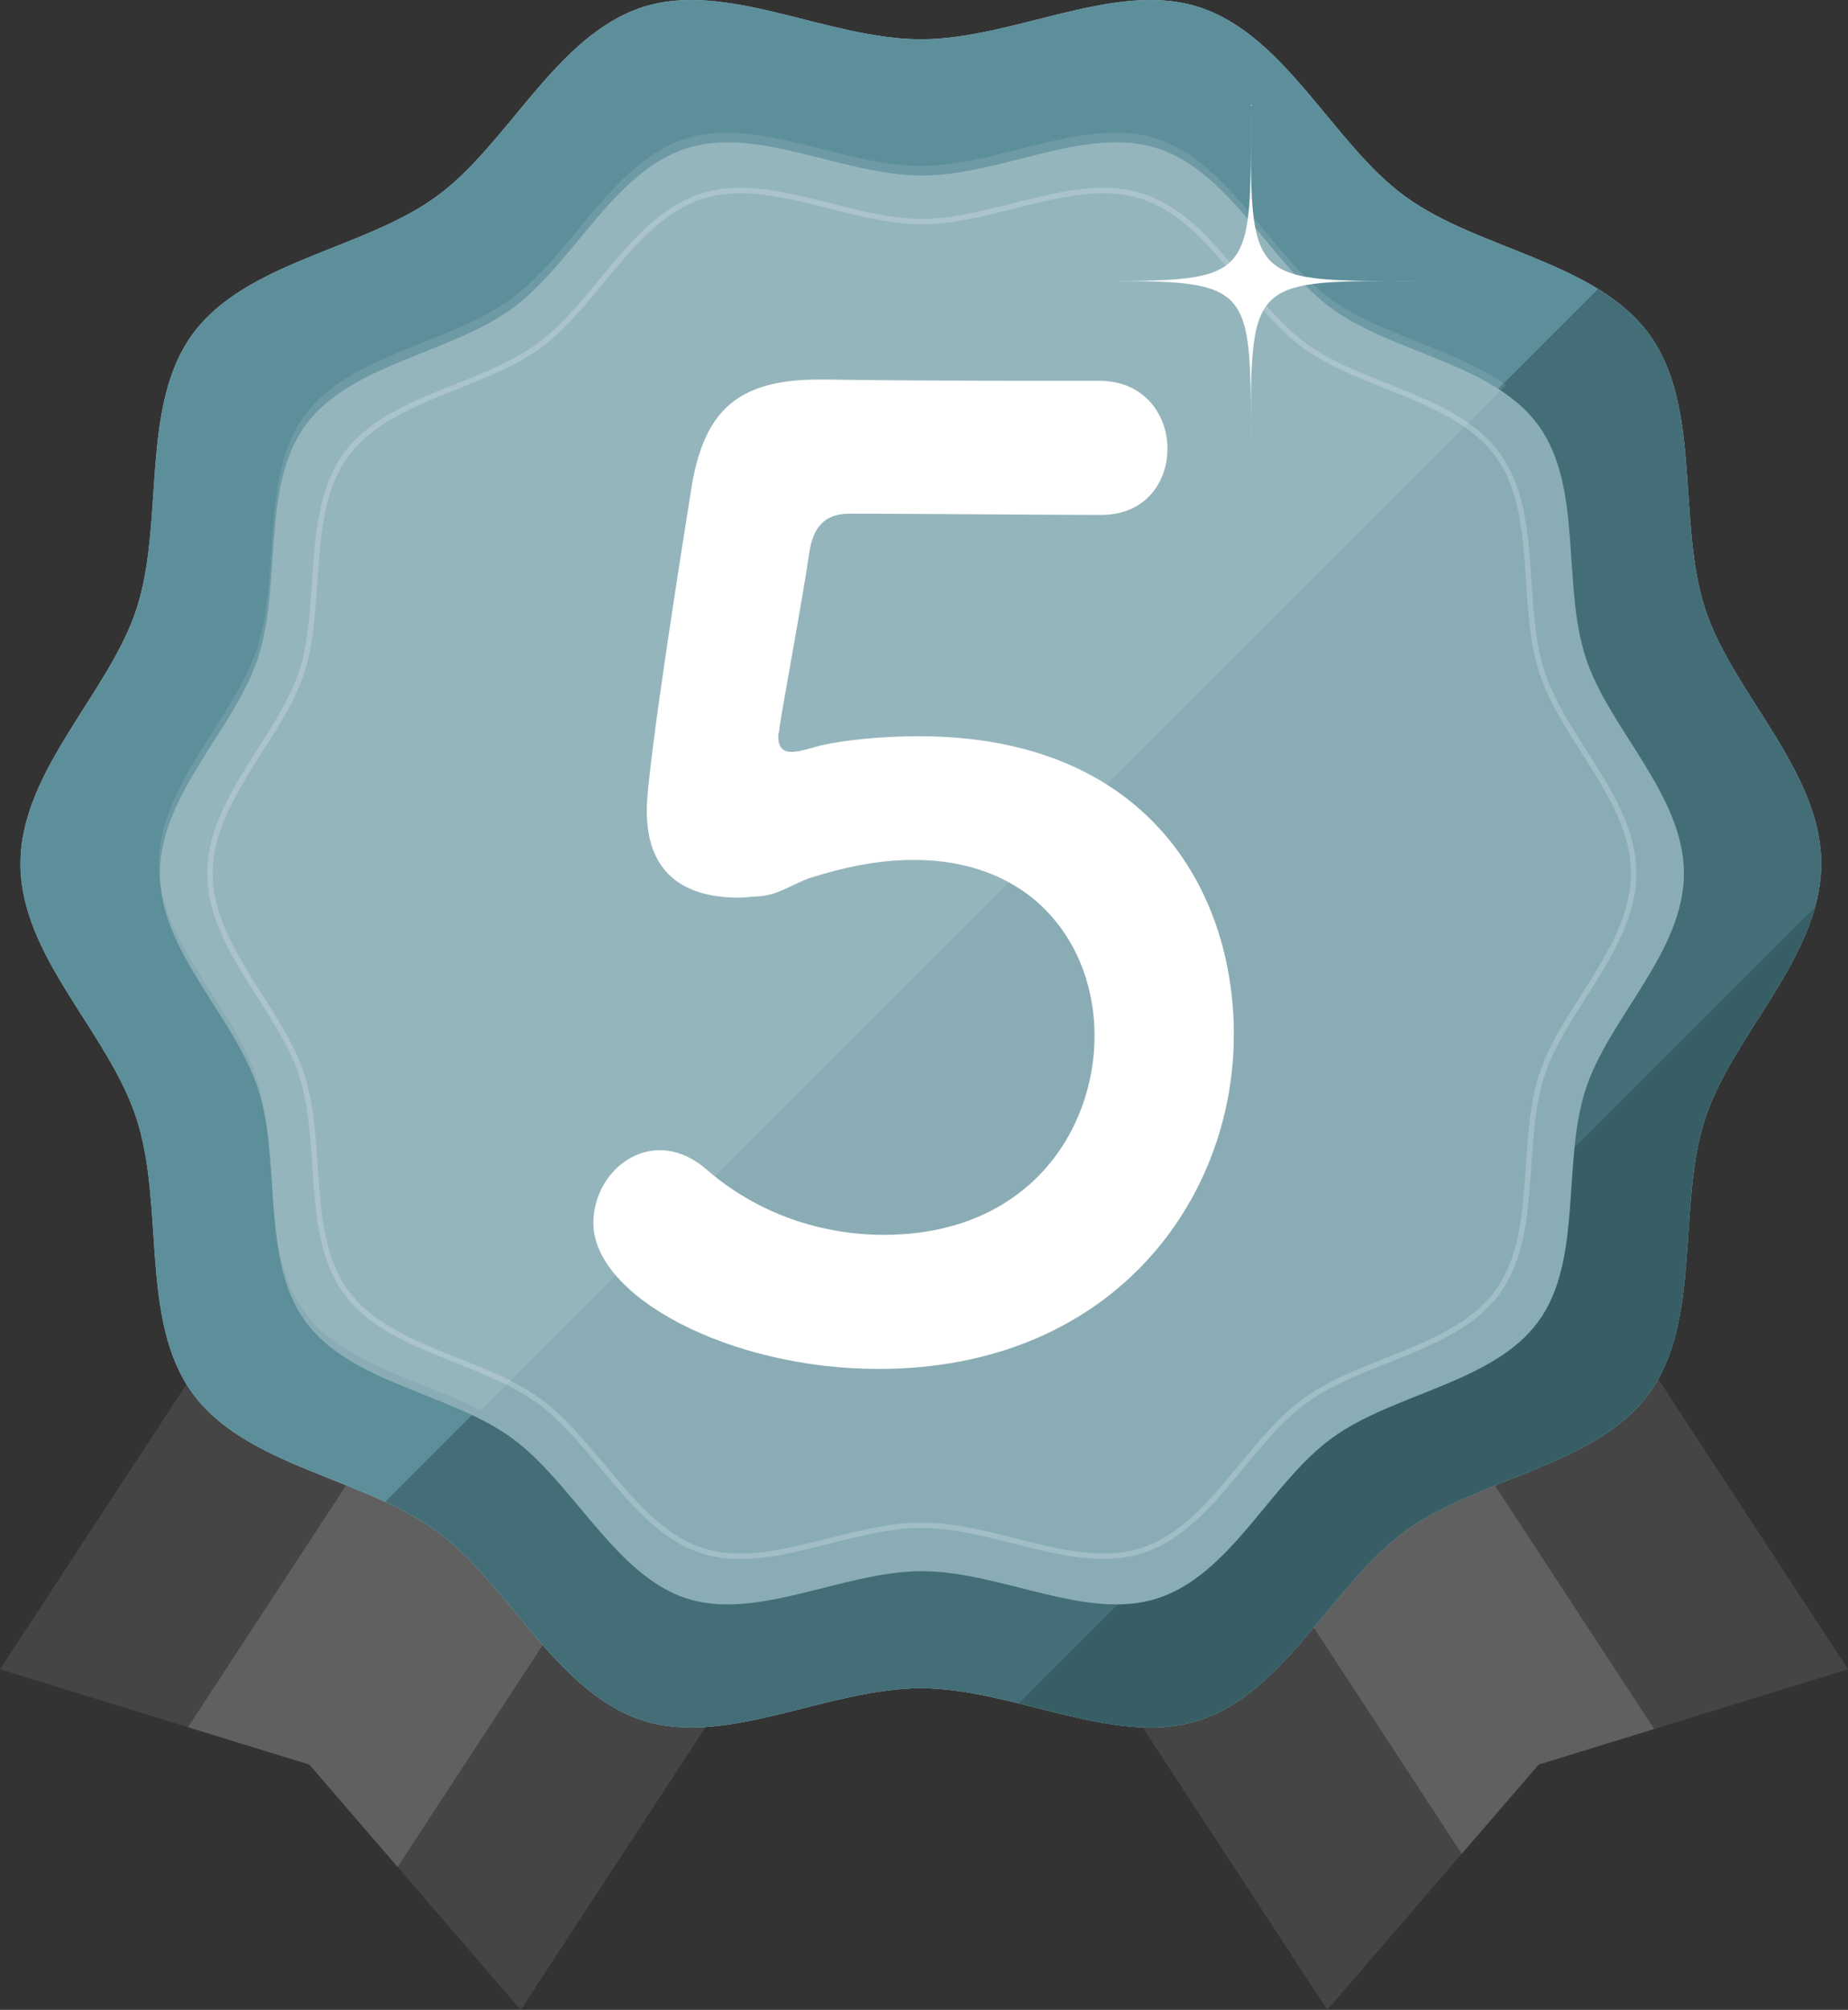
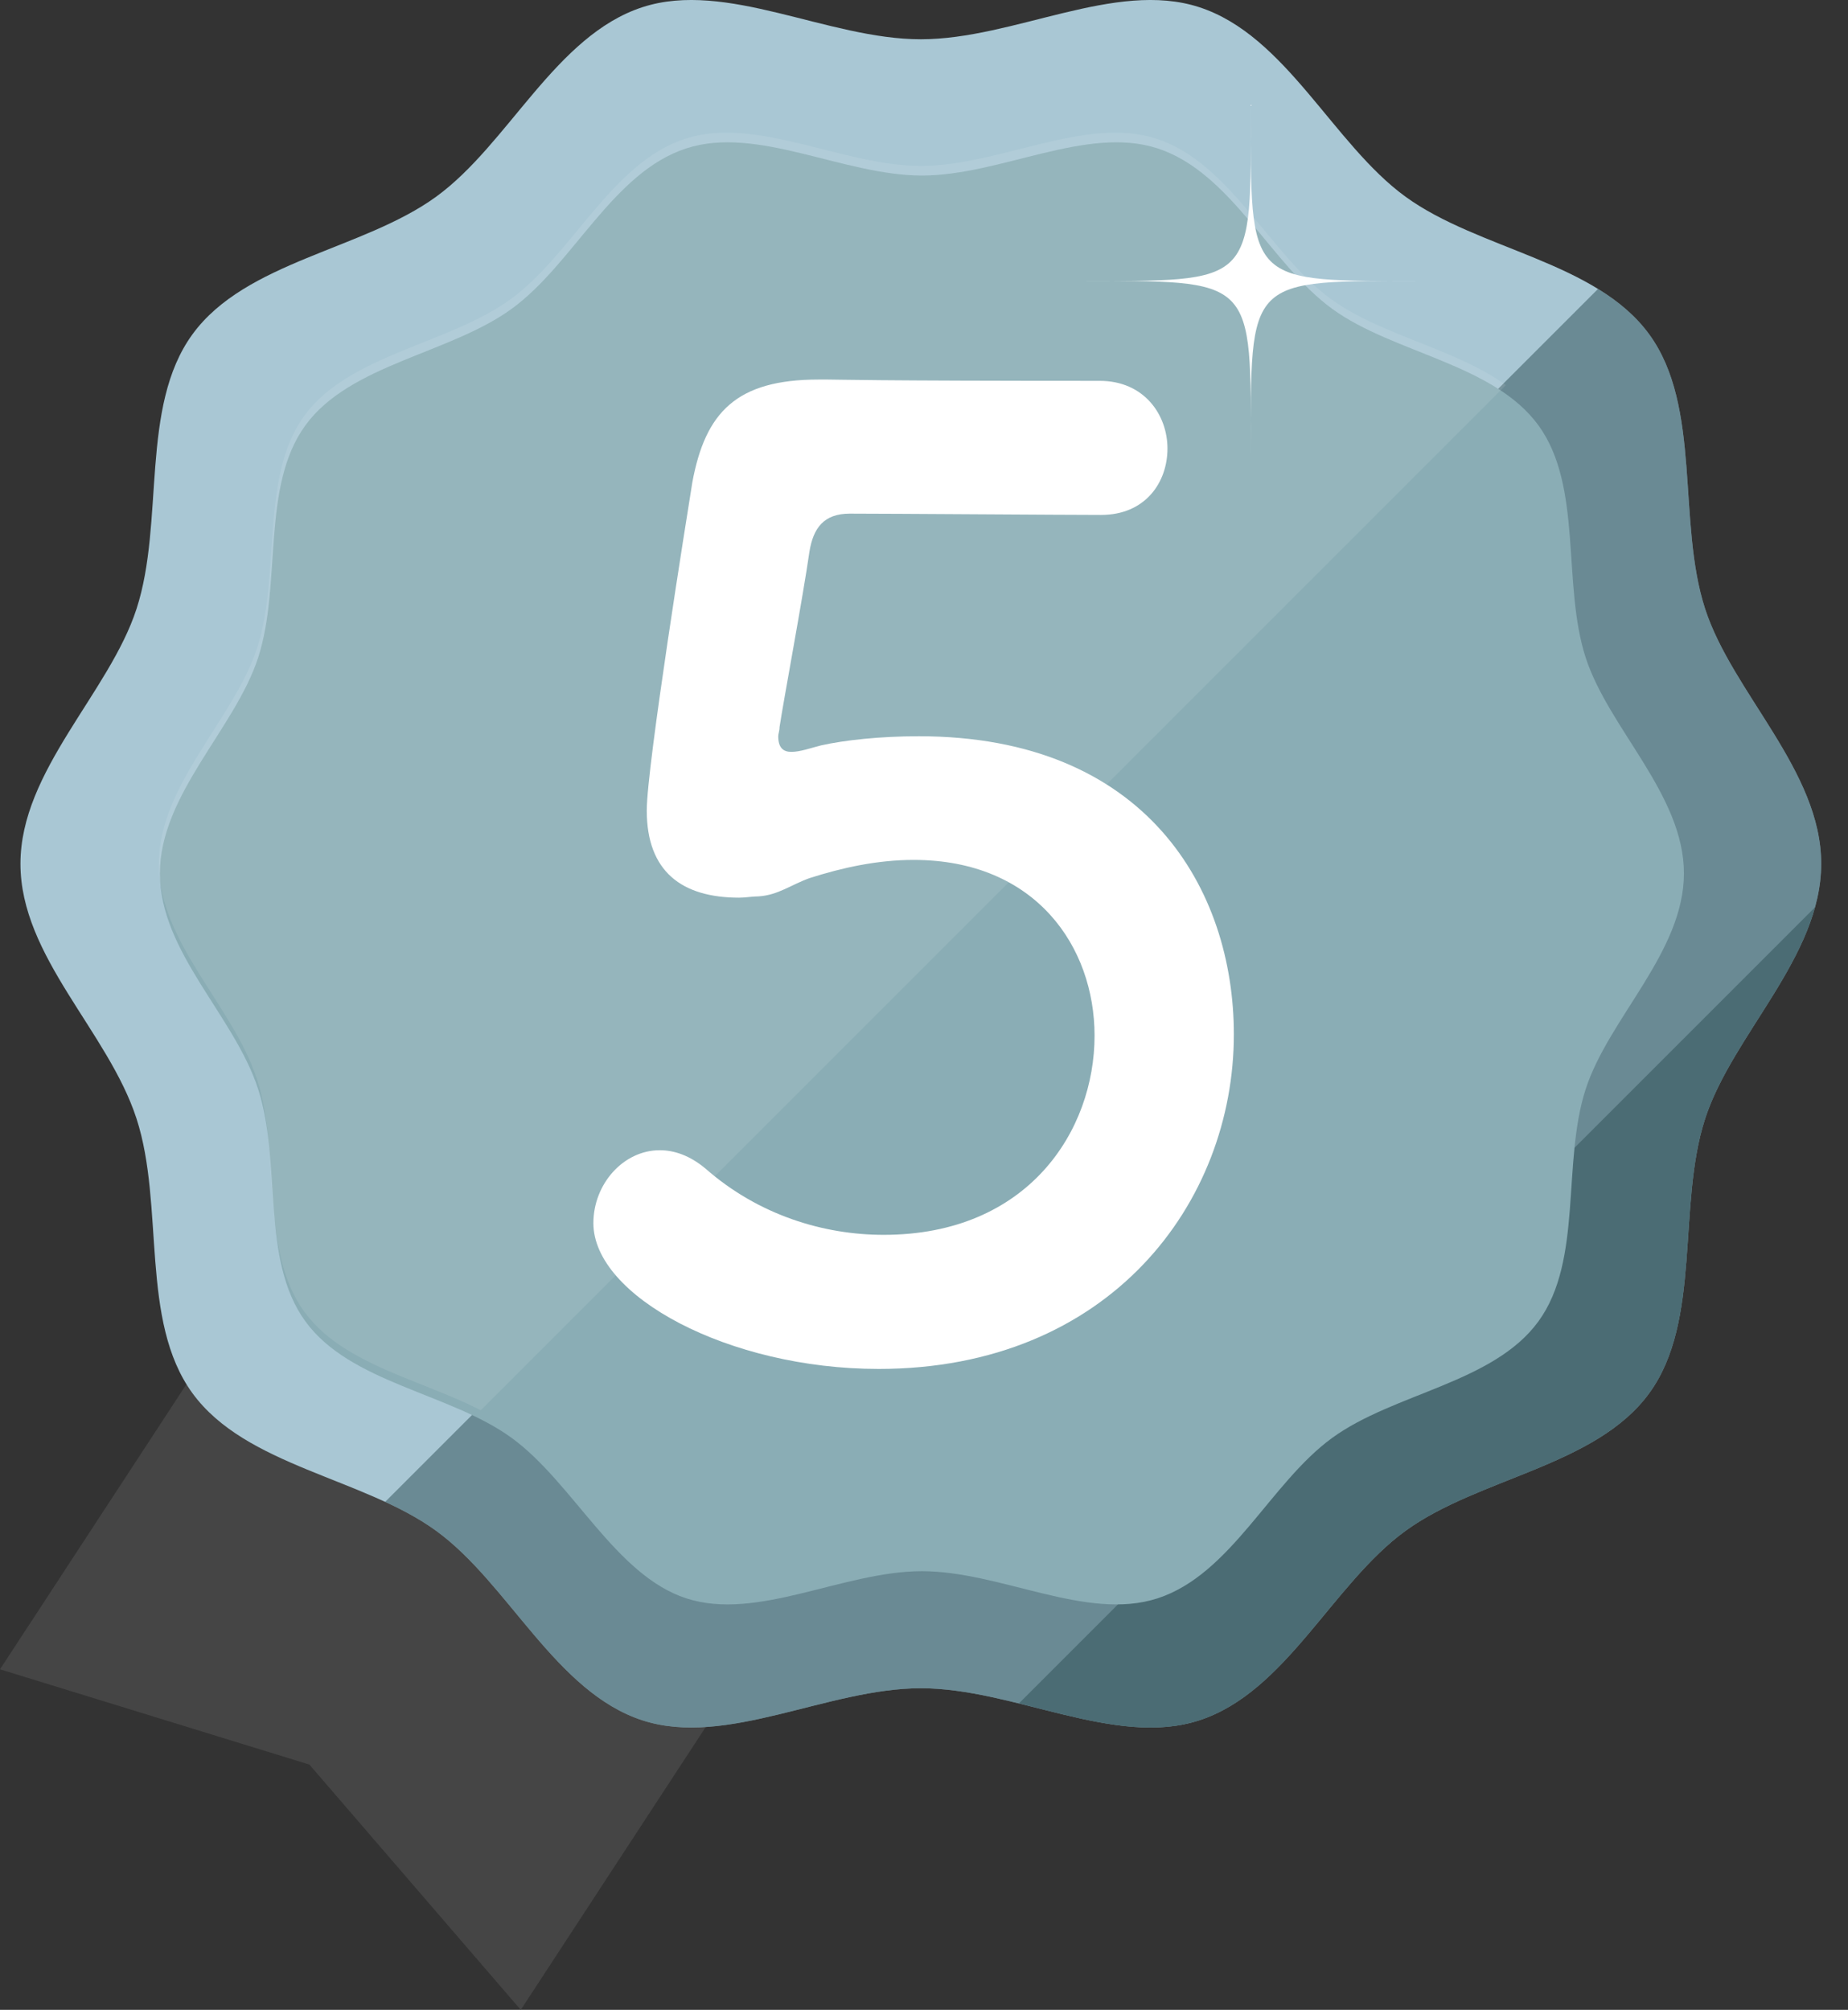
<svg xmlns="http://www.w3.org/2000/svg" id="_レイヤー_2" data-name="レイヤー 2" viewBox="0 0 340.71 370.53">
  <rect x="0" y="0" width="340.71" height="370.53" fill="#333333" stroke="none" />
  <defs>
    <style>
      .cls-1 {
        clip-path: url(#clippath);
      }

      .cls-2, .cls-3, .cls-4, .cls-5, .cls-6, .cls-7, .cls-8, .cls-9, .cls-10 {
        stroke-width: 0px;
      }

      .cls-2, .cls-11 {
        fill: none;
      }

      .cls-12, .cls-6 {
        fill: #454545;
      }

      .cls-13 {
        clip-path: url(#clippath-1);
      }

      .cls-14 {
        clip-path: url(#clippath-3);
      }

      .cls-15 {
        clip-path: url(#clippath-2);
      }

      .cls-3 {
        opacity: .1;
      }

      .cls-3, .cls-9 {
        fill: #fff;
      }

      .cls-11 {
        stroke: #a1bdc6;
        stroke-miterlimit: 10;
      }

      .cls-4 {
        fill: #606060;
      }

      .cls-5 {
        fill: #5d8f9b;
      }

      .cls-7 {
        fill: #a9c7d4;
      }

      .cls-8 {
        fill: #8aadb5;
      }

      .cls-10 {
        fill: #2d4e54;
        isolation: isolate;
        opacity: .5;
      }
    </style>
    <clipPath id="clippath">
      <path class="cls-6" d="m96.01,370.53l-38.97-45.22L0,307.75l83.7-127.99,96.01,62.78-83.7,127.99Z" />
    </clipPath>
    <clipPath id="clippath-1">
-       <path class="cls-6" d="m244.7,370.53l38.97-45.22,57.05-17.57-83.7-127.99-96.01,62.78,83.7,127.99Z" />
+       <path class="cls-6" d="m244.7,370.53Z" />
    </clipPath>
    <clipPath id="clippath-2">
      <path class="cls-2" d="m335.77,159.24c0,17.15-16.37,31.51-21.4,46.99-5.21,16.04-.58,37.24-10.3,50.6-9.81,13.49-31.48,15.59-44.96,25.4s-21.99,29.72-38.03,34.93c-15.48,5.03-34.16-5.92-51.31-5.92s-35.83,10.94-51.31,5.92c-16.04-5.21-24.68-25.22-38.03-34.93-13.49-9.81-35.15-11.92-44.96-25.4-9.72-13.35-5.09-34.55-10.3-50.6-5.21-16.05-21.4-29.84-21.4-46.99s16.37-31.51,21.4-46.99c5.21-16.04.58-37.24,10.3-50.6,9.81-13.49,31.48-15.59,44.96-25.4,13.35-9.71,21.99-29.72,38.03-34.93,15.48-5.03,34.16,5.92,51.31,5.92s35.83-10.95,51.31-5.92c16.04,5.21,24.68,25.22,38.03,34.93,13.49,9.81,35.15,11.92,44.96,25.4,9.72,13.35,5.09,34.55,10.3,50.6,5.03,15.48,21.4,29.83,21.4,46.99h0Z" />
    </clipPath>
    <clipPath id="clippath-3">
      <path class="cls-2" d="m310.27,159.24c0,14.52-13.86,26.67-18.11,39.77-4.41,13.58-.49,31.52-8.71,42.82-8.31,11.41-26.64,13.19-38.05,21.5s-18.61,25.16-32.19,29.57c-13.1,4.25-28.91-5.01-43.43-5.01s-30.33,9.26-43.43,5.01-20.89-21.34-32.19-29.57c-11.41-8.31-29.75-10.09-38.05-21.5-8.3-11.41-4.31-29.25-8.71-42.82-4.4-13.57-18.11-25.25-18.11-39.77s13.86-26.67,18.11-39.77c4.41-13.58.49-31.52,8.71-42.82,8.22-11.3,26.64-13.19,38.05-21.5s18.61-25.16,32.19-29.57c13.1-4.25,28.91,5.01,43.43,5.01s30.33-9.26,43.43-5.01c13.58,4.41,20.89,21.34,32.19,29.57,11.3,8.23,29.75,10.09,38.05,21.5,8.22,11.3,4.31,29.25,8.71,42.82,4.25,13.1,18.11,25.25,18.11,39.77Z" />
    </clipPath>
  </defs>
  <g id="_レイヤー_1-2" data-name="レイヤー 1">
    <g id="Layer_1-2" data-name="Layer 1-2">
      <g>
        <g>
          <path class="cls-12" d="m96.01,370.53l-38.97-45.22L0,307.75l83.7-127.99,96.01,62.78-83.7,127.99Z" />
          <g class="cls-1">
-             <rect class="cls-4" x="65.51" y="181.65" width="46.45" height="193" transform="translate(166.69 -3.21) rotate(33.18)" />
-           </g>
+             </g>
        </g>
        <g>
-           <path class="cls-12" d="m244.7,370.53l38.97-45.22,57.05-17.57-83.7-127.99-96.01,62.78,83.7,127.99Z" />
          <g class="cls-13">
            <rect class="cls-4" x="233.82" y="184.43" width="42.29" height="193" transform="translate(622.11 376.51) rotate(146.82)" />
          </g>
        </g>
      </g>
      <path class="cls-7" d="m335.77,159.24c0,17.15-16.37,31.51-21.4,46.99-5.21,16.04-.58,37.24-10.3,50.6-9.81,13.49-31.48,15.59-44.96,25.4s-21.99,29.72-38.03,34.93c-15.48,5.03-34.16-5.92-51.31-5.92s-35.83,10.94-51.31,5.92c-16.04-5.21-24.68-25.22-38.03-34.93-13.49-9.81-35.15-11.92-44.96-25.4-9.72-13.35-5.09-34.55-10.3-50.6-5.21-16.05-21.4-29.84-21.4-46.99s16.37-31.51,21.4-46.99c5.21-16.04.58-37.24,10.3-50.6,9.81-13.49,31.48-15.59,44.96-25.4,13.35-9.71,21.99-29.72,38.03-34.93,15.48-5.03,34.16,5.92,51.31,5.92s35.83-10.95,51.31-5.92c16.04,5.21,24.68,25.22,38.03,34.93,13.49,9.81,35.15,11.92,44.96,25.4,9.72,13.35,5.09,34.55,10.3,50.6,5.03,15.48,21.4,29.83,21.4,46.99h0Z" />
-       <path class="cls-5" d="m335.77,159.24c0,17.15-16.37,31.51-21.4,46.99-5.21,16.04-.58,37.24-10.3,50.6-9.81,13.49-31.48,15.59-44.96,25.4s-21.99,29.72-38.03,34.93c-15.48,5.03-34.16-5.92-51.31-5.92s-35.83,10.94-51.31,5.92c-16.04-5.21-24.68-25.22-38.03-34.93-13.49-9.81-35.15-11.92-44.96-25.4-9.72-13.35-5.09-34.55-10.3-50.6-5.21-16.05-21.4-29.84-21.4-46.99s16.37-31.51,21.4-46.99c5.21-16.04.58-37.24,10.3-50.6,9.81-13.49,31.48-15.59,44.96-25.4,13.35-9.71,21.99-29.72,38.03-34.93,15.48-5.03,34.16,5.92,51.31,5.92s35.83-10.95,51.31-5.92c16.04,5.21,24.68,25.22,38.03,34.93,13.49,9.81,35.15,11.92,44.96,25.4,9.72,13.35,5.09,34.55,10.3,50.6,5.03,15.48,21.4,29.83,21.4,46.99h0Z" />
      <g class="cls-15">
        <path class="cls-10" d="m402.87-54.98l142.13,142.13L183.67,448.48,41.54,306.35,402.87-54.98Z" />
        <path class="cls-10" d="m422.87,79.02l142.13,142.13-361.33,361.33L61.54,440.35,422.87,79.02Z" />
      </g>
      <path class="cls-8" d="m310.46,161.01c0,14.52-13.86,26.67-18.11,39.77-4.41,13.58-.49,31.52-8.71,42.82-8.31,11.41-26.64,13.19-38.05,21.5-11.41,8.31-18.61,25.16-32.19,29.57-13.1,4.25-28.91-5.01-43.43-5.01s-30.33,9.26-43.43,5.01c-13.1-4.25-20.89-21.34-32.19-29.57-11.41-8.31-29.75-10.09-38.05-21.5s-4.31-29.25-8.71-42.82-18.11-25.25-18.11-39.77,13.86-26.67,18.11-39.77c4.41-13.58.49-31.52,8.71-42.82,8.22-11.3,26.64-13.19,38.05-21.5,11.41-8.31,18.61-25.16,32.19-29.57,13.1-4.25,28.91,5.01,43.43,5.01s30.33-9.26,43.43-5.01c13.58,4.41,20.89,21.34,32.19,29.57,11.3,8.23,29.75,10.09,38.05,21.5,8.22,11.3,4.31,29.25,8.71,42.82,4.25,13.1,18.11,25.25,18.11,39.77Z" />
-       <path class="cls-11" d="m301.19,161.01c0,13.56-12.95,24.91-16.92,37.15-4.12,12.68-.46,29.44-8.14,40-7.76,10.66-24.88,12.32-35.54,20.08s-17.38,23.5-30.07,27.62c-12.24,3.97-27-4.68-40.57-4.68s-28.33,8.65-40.57,4.68c-12.24-3.97-19.51-19.93-30.07-27.62-10.66-7.76-27.79-9.42-35.54-20.08-7.68-10.55-4.03-27.32-8.14-40-3.97-12.24-16.92-23.58-16.92-37.15s12.95-24.91,16.92-37.15c3.97-12.24.46-29.44,8.14-40,7.68-10.55,24.88-12.32,35.54-20.08,10.66-7.76,17.38-23.5,30.07-27.62,12.24-3.97,27,4.68,40.57,4.68s28.33-8.65,40.57-4.68c12.68,4.12,19.51,19.93,30.07,27.62,10.55,7.69,27.79,9.42,35.54,20.08s4.03,27.32,8.14,40c4.11,12.67,16.92,23.58,16.92,37.15Z" />
      <g class="cls-14">
        <rect class="cls-3" x="-62.55" y="33.43" width="362.97" height="162.59" transform="translate(-46.29 117.7) rotate(-45)" />
      </g>
      <path class="cls-9" d="m198.11,51.8c33.6,0,32.5,1.1,32.5-32.5,0,33.6-1.1,32.5,32.5,32.5-33.6,0-32.5-1.1-32.5,32.5,0-33.6,1.1-32.5-32.5-32.5h0Zm-36.15,200.57c-27.6,0-52.56-13.44-52.56-26.88,0-7.2,5.52-13.44,12.24-13.44,2.64,0,5.52.96,8.4,3.36,9.84,8.64,21.84,12.24,32.88,12.24,26.64,0,38.88-19.2,38.88-36.72,0-16.32-10.8-32.4-33.36-32.4-6.72,0-13.2,1.44-19.2,3.36-3.36,1.2-5.76,3.12-9.36,3.36-1.2,0-2.4.24-3.6.24-10.56,0-17.04-4.8-17.04-16.08,0-8.16,7.44-54.48,8.4-60.48,2.4-12.96,8.16-18.96,23.28-18.96h1.68c1.92,0,7.68.24,50.16.24,8.16,0,12.48,6.24,12.48,12.48s-4.08,12.24-12.24,12.24c-6.72,0-38.88-.24-46.32-.24-4.8,0-6.72,2.64-7.44,6.96-1.2,8.4-4.8,27.6-5.52,32.4,0,.72-.24,1.2-.24,1.68,0,2.16.96,2.88,2.4,2.88,1.68,0,3.6-.72,5.52-1.2,4.32-.96,10.8-1.68,18-1.68,42,0,58.08,28.32,58.08,54.96,0,30.96-22.8,61.68-65.52,61.68Z" />
    </g>
  </g>
</svg>